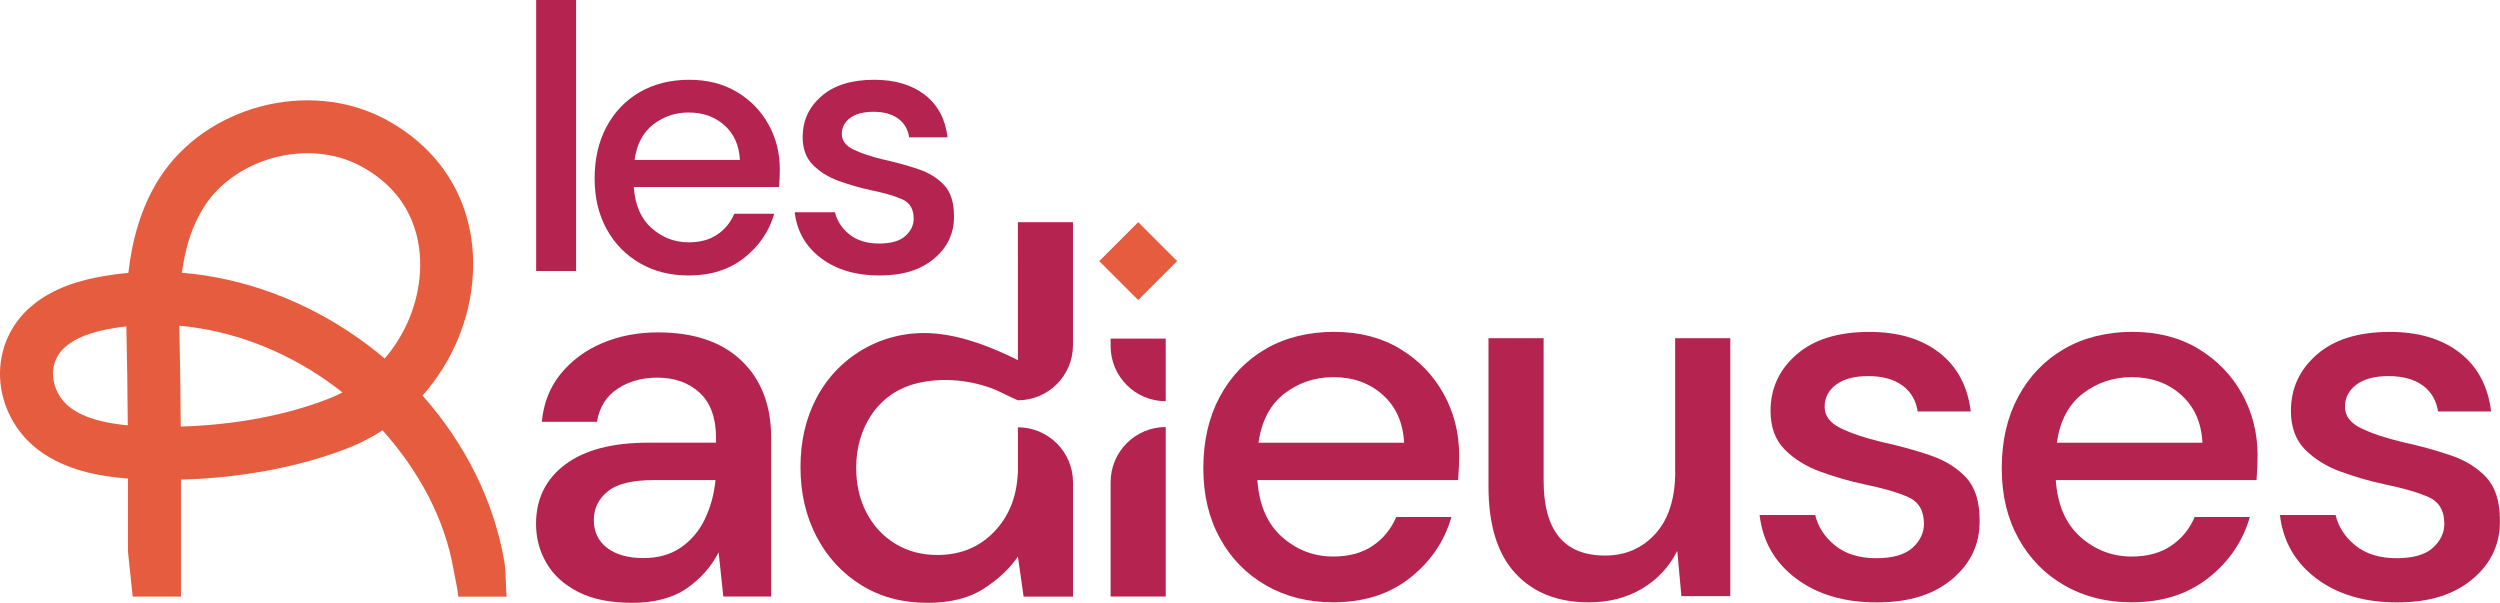
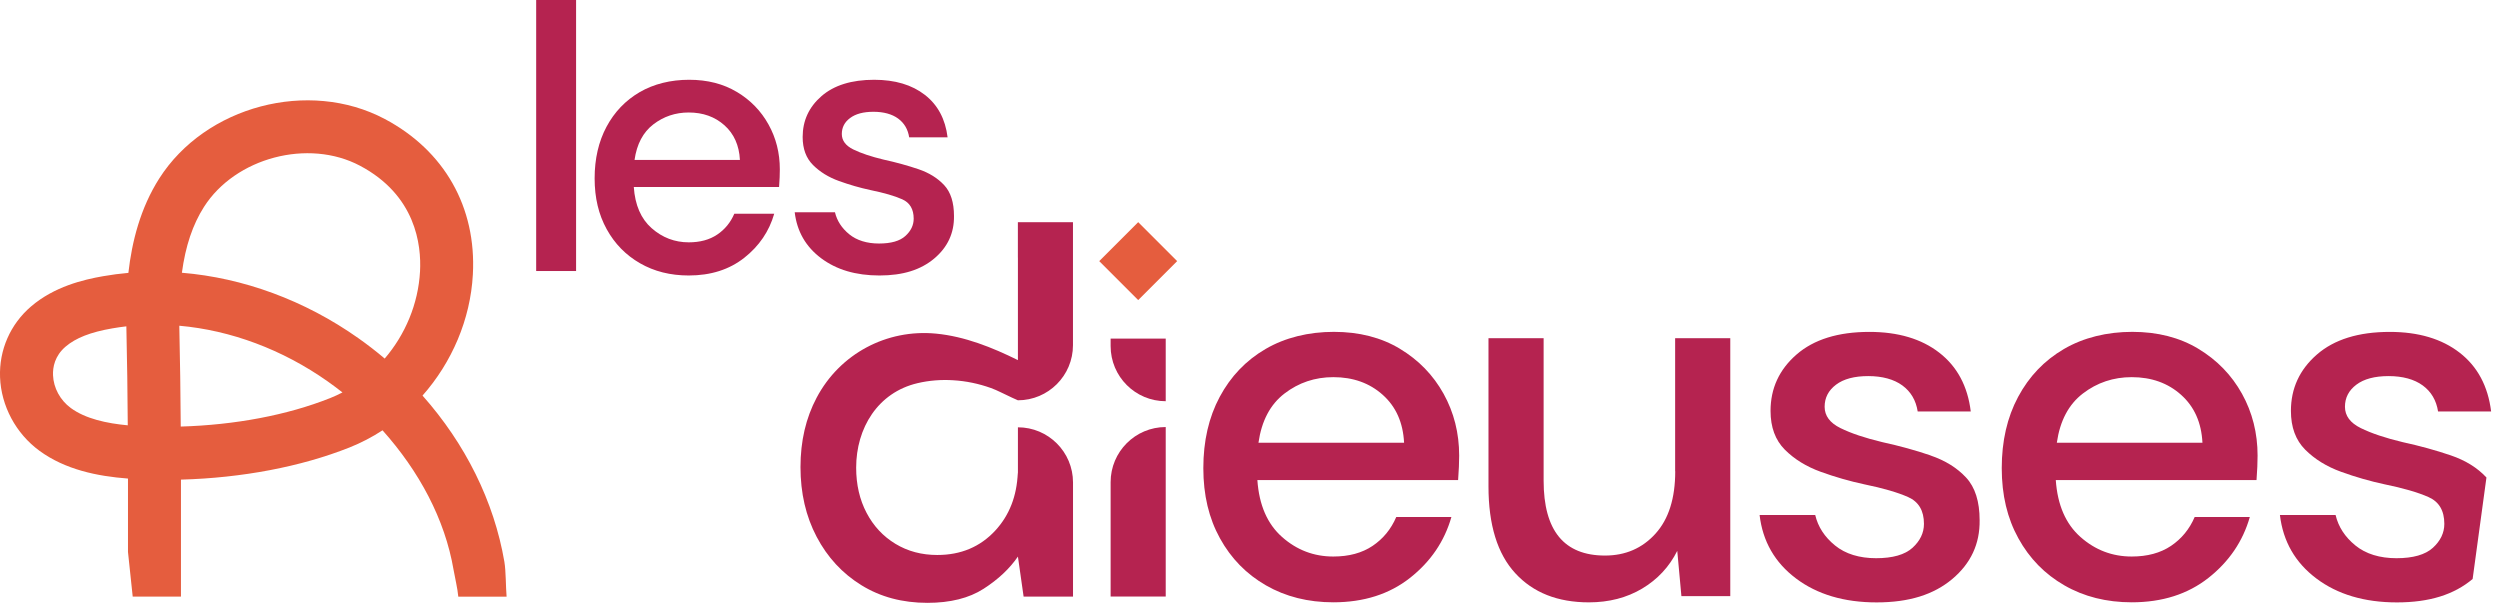
<svg xmlns="http://www.w3.org/2000/svg" viewBox="0 0 566.28 136.55" id="Calque_1">
  <defs>
    <style>.cls-1{fill:#b52350;}.cls-1,.cls-2{stroke-width:0px;}.cls-2{fill:#e55d3e;}</style>
  </defs>
  <rect height="61.39" width="9.04" x="121.45" class="cls-1" />
  <path d="M166.92,20.84c-3.07-1.85-6.68-2.77-10.83-2.77s-8,.94-11.21,2.81c-3.21,1.88-5.71,4.49-7.5,7.84-1.79,3.35-2.69,7.25-2.69,11.68s.91,8.21,2.73,11.51c1.82,3.3,4.33,5.87,7.55,7.72,3.21,1.85,6.89,2.77,11.04,2.77,5,0,9.19-1.34,12.58-4.01,3.38-2.67,5.64-6,6.78-9.98h-9.04c-.85,1.99-2.15,3.57-3.88,4.73-1.74,1.17-3.88,1.75-6.44,1.75-3.18,0-5.98-1.07-8.4-3.2-2.42-2.13-3.77-5.24-4.05-9.34h32.91c.06-.8.1-1.52.13-2.17.03-.65.04-1.26.04-1.83,0-3.69-.85-7.08-2.56-10.15-1.7-3.07-4.09-5.53-7.16-7.37ZM143.73,36.23c.51-3.58,1.93-6.27,4.26-8.06,2.33-1.79,5-2.69,8.01-2.69,3.24,0,5.94.97,8.1,2.9,2.16,1.93,3.33,4.55,3.5,7.84h-23.87Z" class="cls-1" />
  <path d="M208.03,38.32c-2.42-.82-5.05-1.55-7.89-2.17-2.84-.68-5.13-1.45-6.86-2.3-1.73-.85-2.6-2.02-2.6-3.5s.62-2.69,1.88-3.62c1.25-.94,3.01-1.41,5.29-1.41s4.19.51,5.58,1.53c1.39,1.02,2.23,2.44,2.51,4.26h8.7c-.51-4.15-2.23-7.36-5.16-9.63-2.93-2.27-6.75-3.41-11.47-3.41-5.12,0-9.1,1.24-11.94,3.71-2.84,2.47-4.26,5.56-4.26,9.25,0,2.67.78,4.79,2.35,6.35,1.56,1.56,3.52,2.77,5.88,3.62,2.36.85,4.73,1.54,7.12,2.05,3.07.63,5.47,1.32,7.2,2.09,1.73.77,2.6,2.23,2.6,4.39,0,1.48-.63,2.79-1.88,3.92-1.25,1.14-3.24,1.71-5.97,1.71s-5.03-.7-6.74-2.09c-1.7-1.39-2.78-3.05-3.24-4.99h-9.12c.51,4.32,2.5,7.79,5.97,10.4,3.47,2.61,7.87,3.92,13.22,3.92s9.36-1.28,12.41-3.84c3.04-2.56,4.53-5.77,4.48-9.63,0-3.07-.74-5.4-2.22-6.99-1.48-1.59-3.42-2.8-5.84-3.62Z" class="cls-1" />
-   <path d="M149.01,75.29c-4.56,0-8.74.81-12.55,2.41-3.81,1.61-6.95,3.93-9.43,6.95-2.47,3.02-3.91,6.66-4.3,10.9h12.49c.55-3.3,2.1-5.79,4.65-7.48,2.55-1.69,5.56-2.53,9.01-2.53,3.93,0,7.13,1.14,9.6,3.42,2.47,2.28,3.71,5.7,3.71,10.25v1.06h-15.32c-8.17,0-14.45,1.65-18.85,4.95-4.4,3.3-6.6,7.78-6.6,13.43,0,3.22.78,6.19,2.36,8.89,1.57,2.71,3.97,4.89,7.19,6.54,3.22,1.65,7.3,2.47,12.25,2.47s9.23-1.1,12.37-3.3c3.14-2.2,5.54-4.91,7.19-8.13l1.06,10.01h10.84v-35.93c0-7.38-2.24-13.21-6.72-17.49-4.48-4.28-10.8-6.42-18.97-6.42ZM159.67,117.58c-1.29,2.67-3.1,4.81-5.42,6.42-2.32,1.61-5.17,2.41-8.54,2.41s-6.19-.77-8.19-2.3c-2-1.53-3.01-3.63-3.01-6.3s1.04-4.75,3.12-6.48c2.08-1.73,5.59-2.59,10.54-2.59h13.9c-.31,3.22-1.12,6.17-2.42,8.84Z" class="cls-1" />
  <path d="M230.57,58.34v23.23c-5.83-2.88-12.04-5.37-18.54-6-11.18-1.08-21.79,4.56-27.05,14.51-2.44,4.59-3.66,9.83-3.66,15.72s1.22,11.16,3.66,15.79c2.43,4.63,5.81,8.29,10.13,10.96,4.32,2.67,9.3,4,14.96,4,5.18,0,9.42-1.06,12.72-3.18s5.89-4.55,7.78-7.3l1.29,9.07h11.19v-25.86c0-6.9-5.59-12.49-12.48-12.49v11.13c0,.4-.01-1.2-.03-.81-.21,5.27-1.92,9.63-5.1,13.07-3.41,3.69-7.79,5.53-13.13,5.53-3.54,0-6.7-.84-9.49-2.53-2.78-1.69-4.96-4.02-6.53-7.01-1.57-2.98-2.36-6.4-2.36-10.25,0-8.93,4.88-17.01,13.9-19.13,2.63-.62,5.36-.83,8.06-.66,2.93.17,5.83.78,8.56,1.76.74.26,1.45.59,2.16.93.87.42,1.75.83,2.62,1.25.35.17,1.33.6,1.33.6,6.89,0,12.48-5.59,12.48-12.48v-27.86h-12.48v8.02Z" class="cls-1" />
  <path d="M251.57,109.21v25.91h12.48v-38.39c-6.89,0-12.48,5.59-12.48,12.48Z" class="cls-1" />
  <path d="M251.57,78.39c0,6.9,5.59,12.49,12.48,12.49v-14.19h-12.48v1.7Z" class="cls-1" />
  <rect transform="translate(33.69 199.62) rotate(-45)" height="12.48" width="12.48" y="52.91" x="251.57" class="cls-2" />
  <path d="M317.1,79c-4.24-2.55-9.23-3.83-14.96-3.83s-11.06,1.3-15.49,3.89c-4.44,2.59-7.89,6.21-10.37,10.84-2.48,4.63-3.71,10.01-3.71,16.14s1.26,11.35,3.77,15.9c2.51,4.56,5.99,8.11,10.43,10.66,4.44,2.55,9.52,3.83,15.25,3.83,6.91,0,12.7-1.85,17.38-5.54,4.67-3.69,7.79-8.28,9.36-13.78h-12.49c-1.18,2.75-2.97,4.93-5.36,6.54-2.4,1.61-5.36,2.41-8.9,2.41-4.4,0-8.27-1.47-11.6-4.42-3.34-2.95-5.21-7.24-5.6-12.9h45.47c.08-1.1.14-2.1.18-3,.04-.9.06-1.75.06-2.53,0-5.11-1.18-9.78-3.53-14.02-2.36-4.24-5.65-7.64-9.9-10.19ZM285.06,100.27c.71-4.95,2.67-8.66,5.89-11.13,3.22-2.47,6.91-3.71,11.07-3.71,4.48,0,8.21,1.34,11.19,4.01,2.99,2.67,4.6,6.28,4.83,10.84h-32.99Z" class="cls-1" />
  <path d="M379.46,106.75c0,6.13-1.49,10.84-4.48,14.14-2.99,3.3-6.8,4.95-11.43,4.95-9.27,0-13.9-5.65-13.9-16.96v-32.28h-12.49v33.57c0,8.72,2.02,15.28,6.07,19.67,4.04,4.4,9.6,6.6,16.67,6.6,4.55,0,8.58-1.04,12.07-3.12,3.49-2.08,6.14-4.93,7.95-8.54l.94,10.25h11.07v-58.43h-12.49v30.16Z" class="cls-1" />
  <path d="M437.27,103.15c-3.34-1.14-6.97-2.14-10.9-3-3.93-.94-7.09-2-9.48-3.18-2.4-1.18-3.59-2.79-3.59-4.83s.86-3.71,2.59-5.01c1.73-1.3,4.16-1.94,7.3-1.94s5.79.71,7.72,2.12c1.92,1.41,3.08,3.38,3.47,5.89h12.02c-.7-5.73-3.08-10.17-7.13-13.31-4.04-3.14-9.33-4.71-15.84-4.71-7.07,0-12.57,1.71-16.49,5.12-3.93,3.42-5.89,7.68-5.89,12.78,0,3.69,1.08,6.62,3.24,8.78,2.16,2.16,4.87,3.83,8.13,5.01,3.26,1.18,6.54,2.12,9.84,2.83,4.24.87,7.56,1.83,9.95,2.89,2.39,1.06,3.59,3.08,3.59,6.07,0,2.04-.87,3.85-2.59,5.42-1.73,1.57-4.48,2.36-8.25,2.36s-6.95-.96-9.31-2.89c-2.36-1.92-3.85-4.22-4.48-6.89h-12.6c.7,5.97,3.45,10.76,8.25,14.37,4.79,3.61,10.88,5.42,18.26,5.42s12.94-1.77,17.14-5.3c4.2-3.53,6.26-7.97,6.19-13.31,0-4.24-1.02-7.46-3.06-9.66-2.04-2.2-4.73-3.87-8.07-5.01Z" class="cls-1" />
  <path d="M497.95,79c-4.24-2.55-9.23-3.83-14.96-3.83s-11.06,1.3-15.49,3.89c-4.44,2.59-7.89,6.21-10.37,10.84-2.48,4.63-3.71,10.01-3.71,16.14s1.26,11.35,3.77,15.9c2.51,4.56,5.99,8.11,10.43,10.66,4.43,2.55,9.52,3.83,15.25,3.83,6.91,0,12.7-1.85,17.38-5.54,4.67-3.69,7.79-8.28,9.36-13.78h-12.49c-1.18,2.75-2.97,4.93-5.36,6.54-2.4,1.61-5.36,2.41-8.9,2.41-4.4,0-8.27-1.47-11.6-4.42-3.34-2.95-5.21-7.24-5.6-12.9h45.47c.08-1.1.14-2.1.18-3,.04-.9.06-1.75.06-2.53,0-5.11-1.18-9.78-3.53-14.02-2.36-4.24-5.65-7.64-9.9-10.19ZM465.9,100.27c.71-4.95,2.67-8.66,5.89-11.13,3.22-2.47,6.91-3.71,11.07-3.71,4.48,0,8.21,1.34,11.19,4.01,2.99,2.67,4.6,6.28,4.83,10.84h-32.99Z" class="cls-1" />
-   <path d="M563.21,108.16c-2.04-2.2-4.73-3.87-8.07-5.01-3.34-1.14-6.97-2.14-10.9-3-3.93-.94-7.09-2-9.49-3.18-2.4-1.18-3.59-2.79-3.59-4.83s.86-3.71,2.59-5.01c1.73-1.3,4.16-1.94,7.31-1.94s5.79.71,7.72,2.12c1.92,1.41,3.08,3.38,3.47,5.89h12.02c-.71-5.73-3.08-10.17-7.13-13.31-4.05-3.14-9.33-4.71-15.84-4.71-7.07,0-12.57,1.71-16.49,5.12-3.93,3.42-5.89,7.68-5.89,12.78,0,3.69,1.08,6.62,3.24,8.78,2.16,2.16,4.87,3.83,8.13,5.01,3.26,1.18,6.54,2.12,9.84,2.83,4.24.87,7.56,1.83,9.95,2.89,2.4,1.06,3.59,3.08,3.59,6.07,0,2.04-.87,3.85-2.59,5.42-1.73,1.57-4.48,2.36-8.25,2.36s-6.95-.96-9.31-2.89c-2.36-1.92-3.85-4.22-4.48-6.89h-12.61c.71,5.97,3.45,10.76,8.25,14.37,4.79,3.61,10.88,5.42,18.26,5.42s12.94-1.77,17.14-5.3c4.2-3.53,6.26-7.97,6.18-13.31,0-4.24-1.02-7.46-3.06-9.66Z" class="cls-1" />
+   <path d="M563.21,108.16c-2.04-2.2-4.73-3.87-8.07-5.01-3.34-1.14-6.97-2.14-10.9-3-3.93-.94-7.09-2-9.49-3.18-2.4-1.18-3.59-2.79-3.59-4.83s.86-3.71,2.59-5.01c1.73-1.3,4.16-1.94,7.31-1.94s5.79.71,7.72,2.12c1.92,1.41,3.08,3.38,3.47,5.89h12.02c-.71-5.73-3.08-10.17-7.13-13.31-4.05-3.14-9.33-4.71-15.84-4.71-7.07,0-12.57,1.71-16.49,5.12-3.93,3.42-5.89,7.68-5.89,12.78,0,3.69,1.08,6.62,3.24,8.78,2.16,2.16,4.87,3.83,8.13,5.01,3.26,1.18,6.54,2.12,9.84,2.83,4.24.87,7.56,1.83,9.95,2.89,2.4,1.06,3.59,3.08,3.59,6.07,0,2.04-.87,3.85-2.59,5.42-1.73,1.57-4.48,2.36-8.25,2.36s-6.95-.96-9.31-2.89c-2.36-1.92-3.85-4.22-4.48-6.89h-12.61c.71,5.97,3.45,10.76,8.25,14.37,4.79,3.61,10.88,5.42,18.26,5.42s12.94-1.77,17.14-5.3Z" class="cls-1" />
  <path d="M95.71,89.6c6.64-7.51,10.85-17.23,11.4-27.44.83-15.22-6.45-28.05-19.96-35.21-17.21-9.12-40.61-2.95-51.08,13.48-4.3,6.75-6.2,14.37-6.99,21.38-1.92.17-3.82.42-5.71.75-4.49.78-11.07,2.35-16.33,6.85C2.34,73.43-.22,79.27.01,85.44c.25,6.52,3.58,12.75,8.93,16.67,5.82,4.26,13.06,5.76,20.05,6.29,0,5.53,0,11.19,0,16.63l1.07,10.11h10.93v-10.26c0-5.36.01-10.78,0-16.24,13.8-.38,27.16-2.91,38.15-7.27,2.64-1.05,5.15-2.36,7.51-3.9,8.26,9.24,14.13,20.1,16.09,31.61.31,1.8.91,4.22,1.07,6.07h10.94c-.19-2.16-.14-5.78-.5-7.89-2.33-13.67-8.85-26.74-18.53-37.64ZM16.04,92.42c-2.41-1.77-3.92-4.55-4.03-7.44-.07-1.78.37-4.34,2.84-6.46,2.3-1.97,5.66-3.29,10.59-4.14,1.05-.18,2.11-.34,3.18-.46,0,.16,0,.32.01.47.17,7.29.26,14.62.31,21.95-4.76-.44-9.58-1.48-12.9-3.92ZM74.71,90.2c-9.65,3.83-21.46,6.06-33.77,6.42-.05-7.5-.15-15.02-.32-22.51,0-.11,0-.22,0-.33,11.62,1.03,23.33,5.36,33.63,12.63,1.13.8,2.24,1.63,3.32,2.48-.92.48-1.88.92-2.85,1.31ZM95.14,61.5c-.4,7.32-3.34,14.28-8,19.72-1.91-1.62-3.9-3.16-5.97-4.62-12.16-8.59-26.1-13.67-39.97-14.82.81-6.05,2.46-10.92,5-14.91,7.12-11.17,23.64-15.53,35.34-9.33,12.61,6.68,13.93,17.88,13.6,23.96Z" class="cls-2" />
</svg>